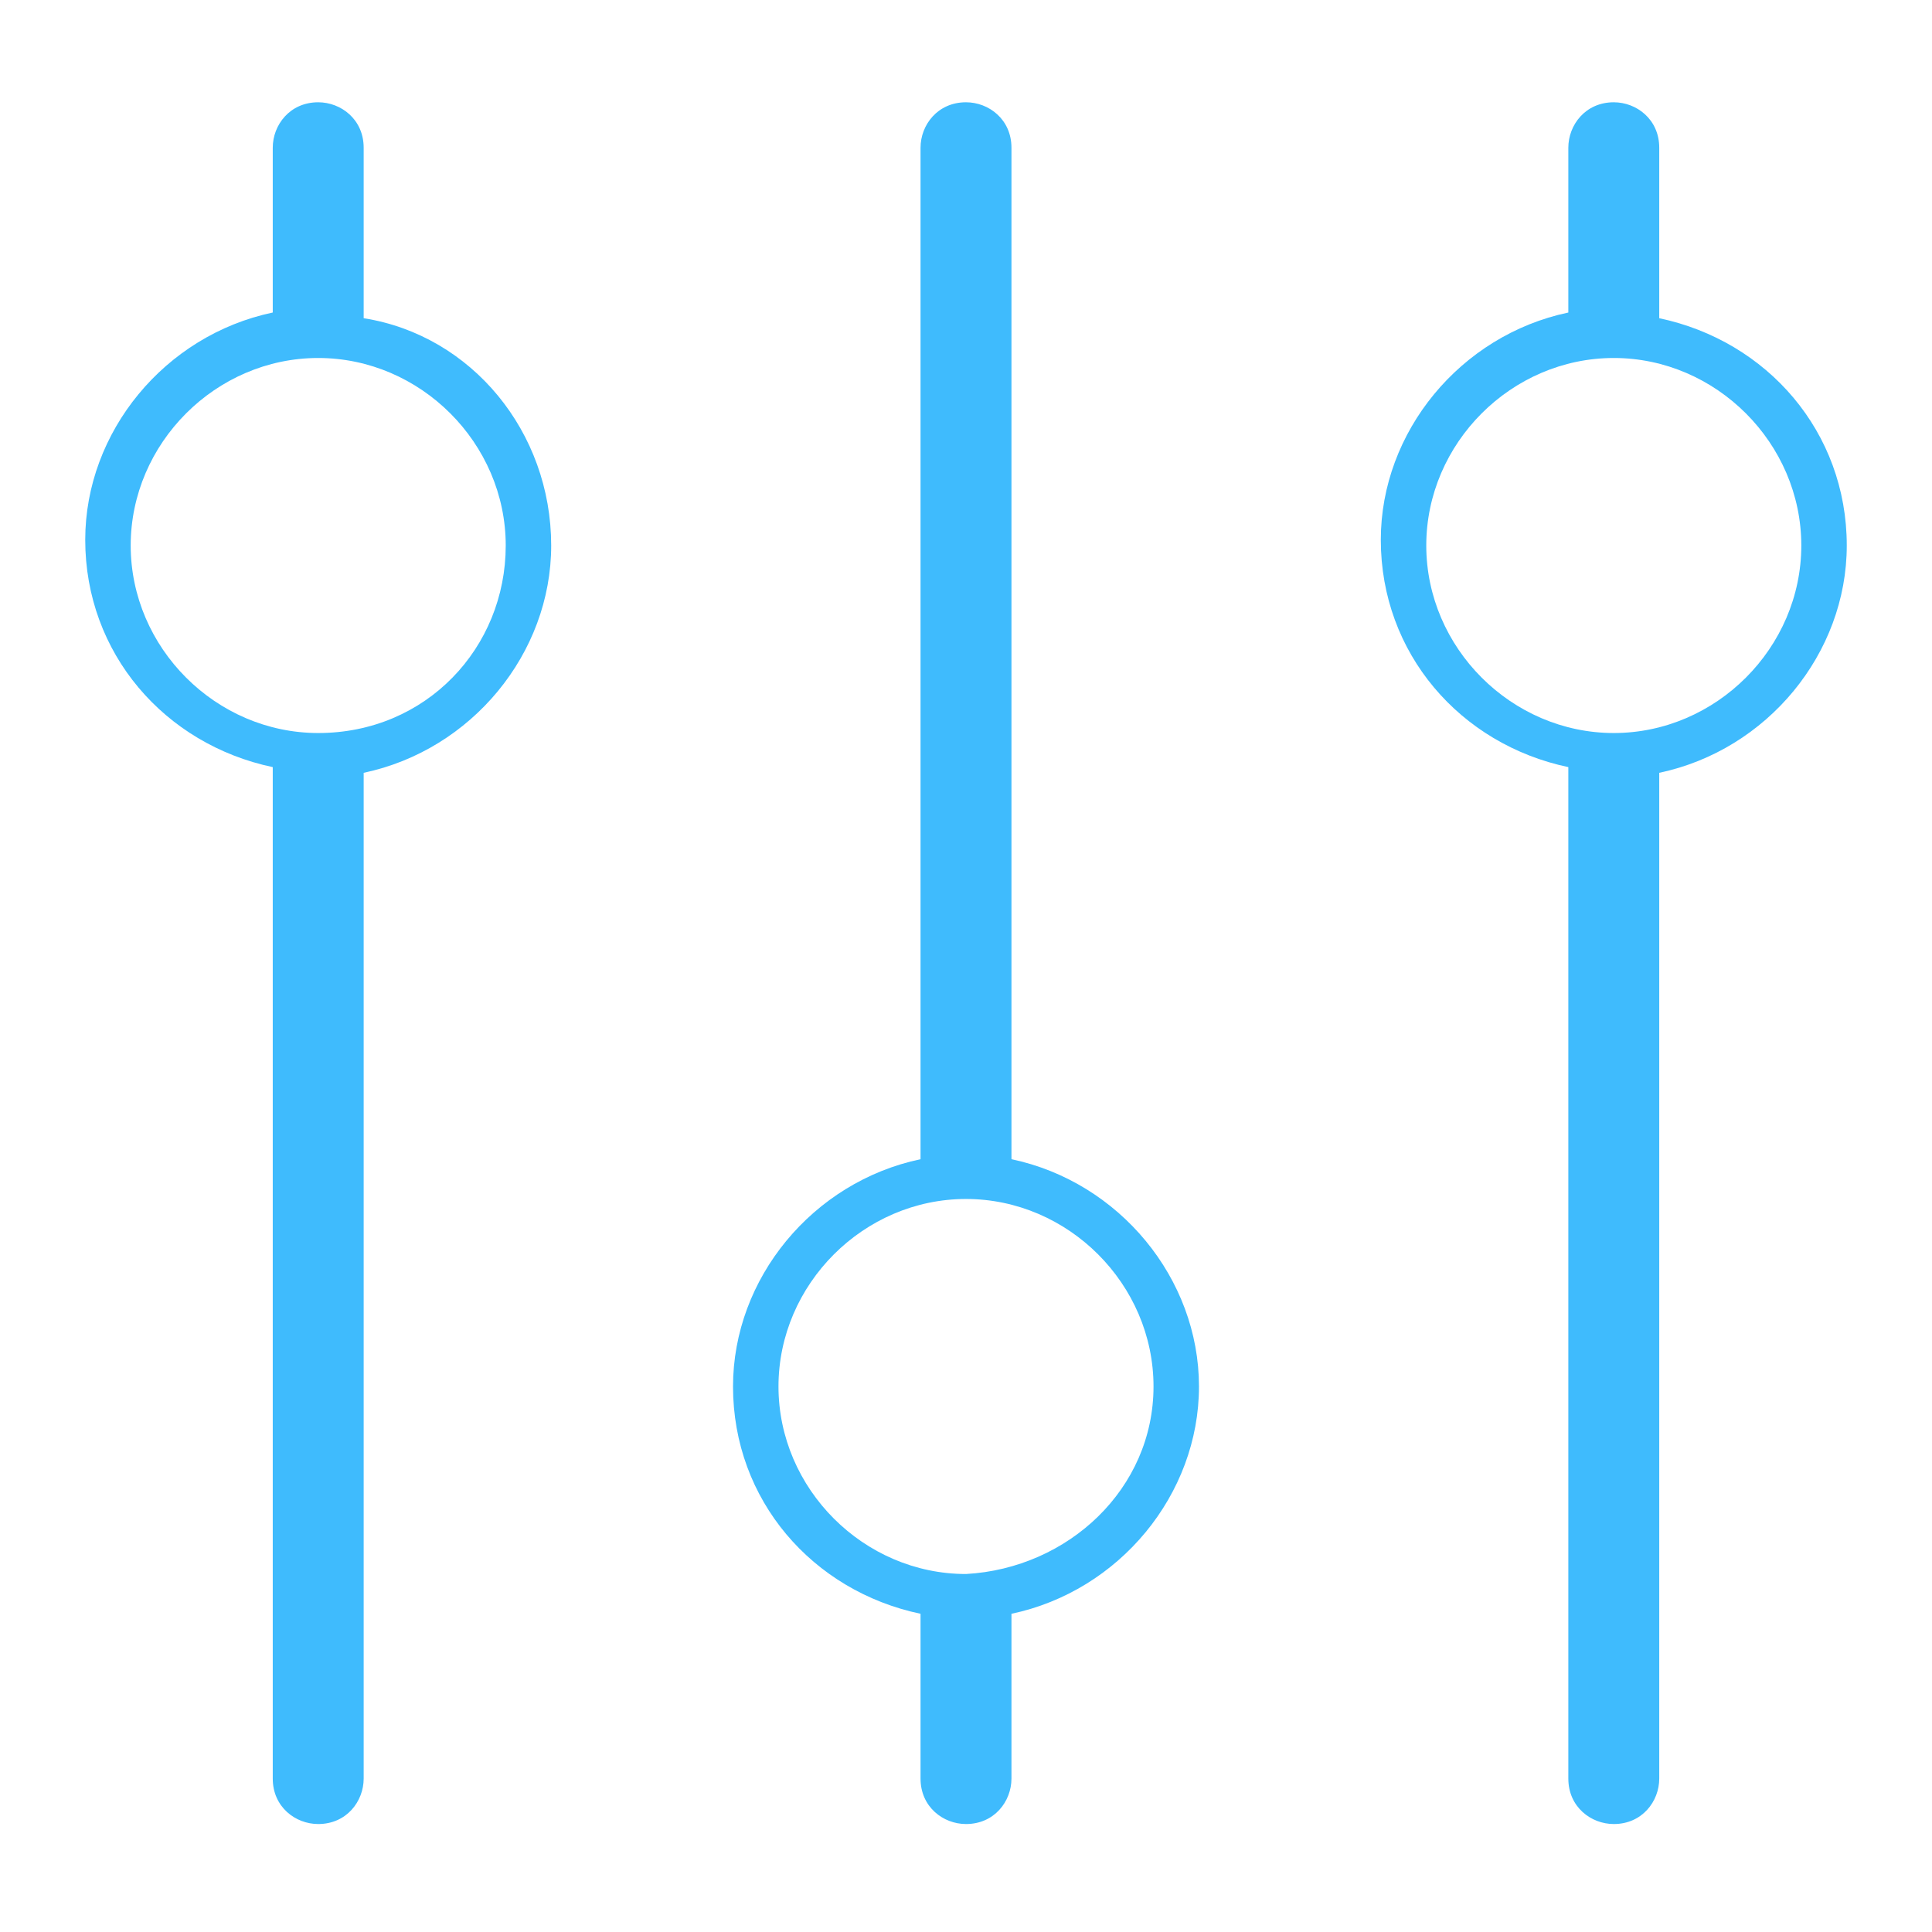
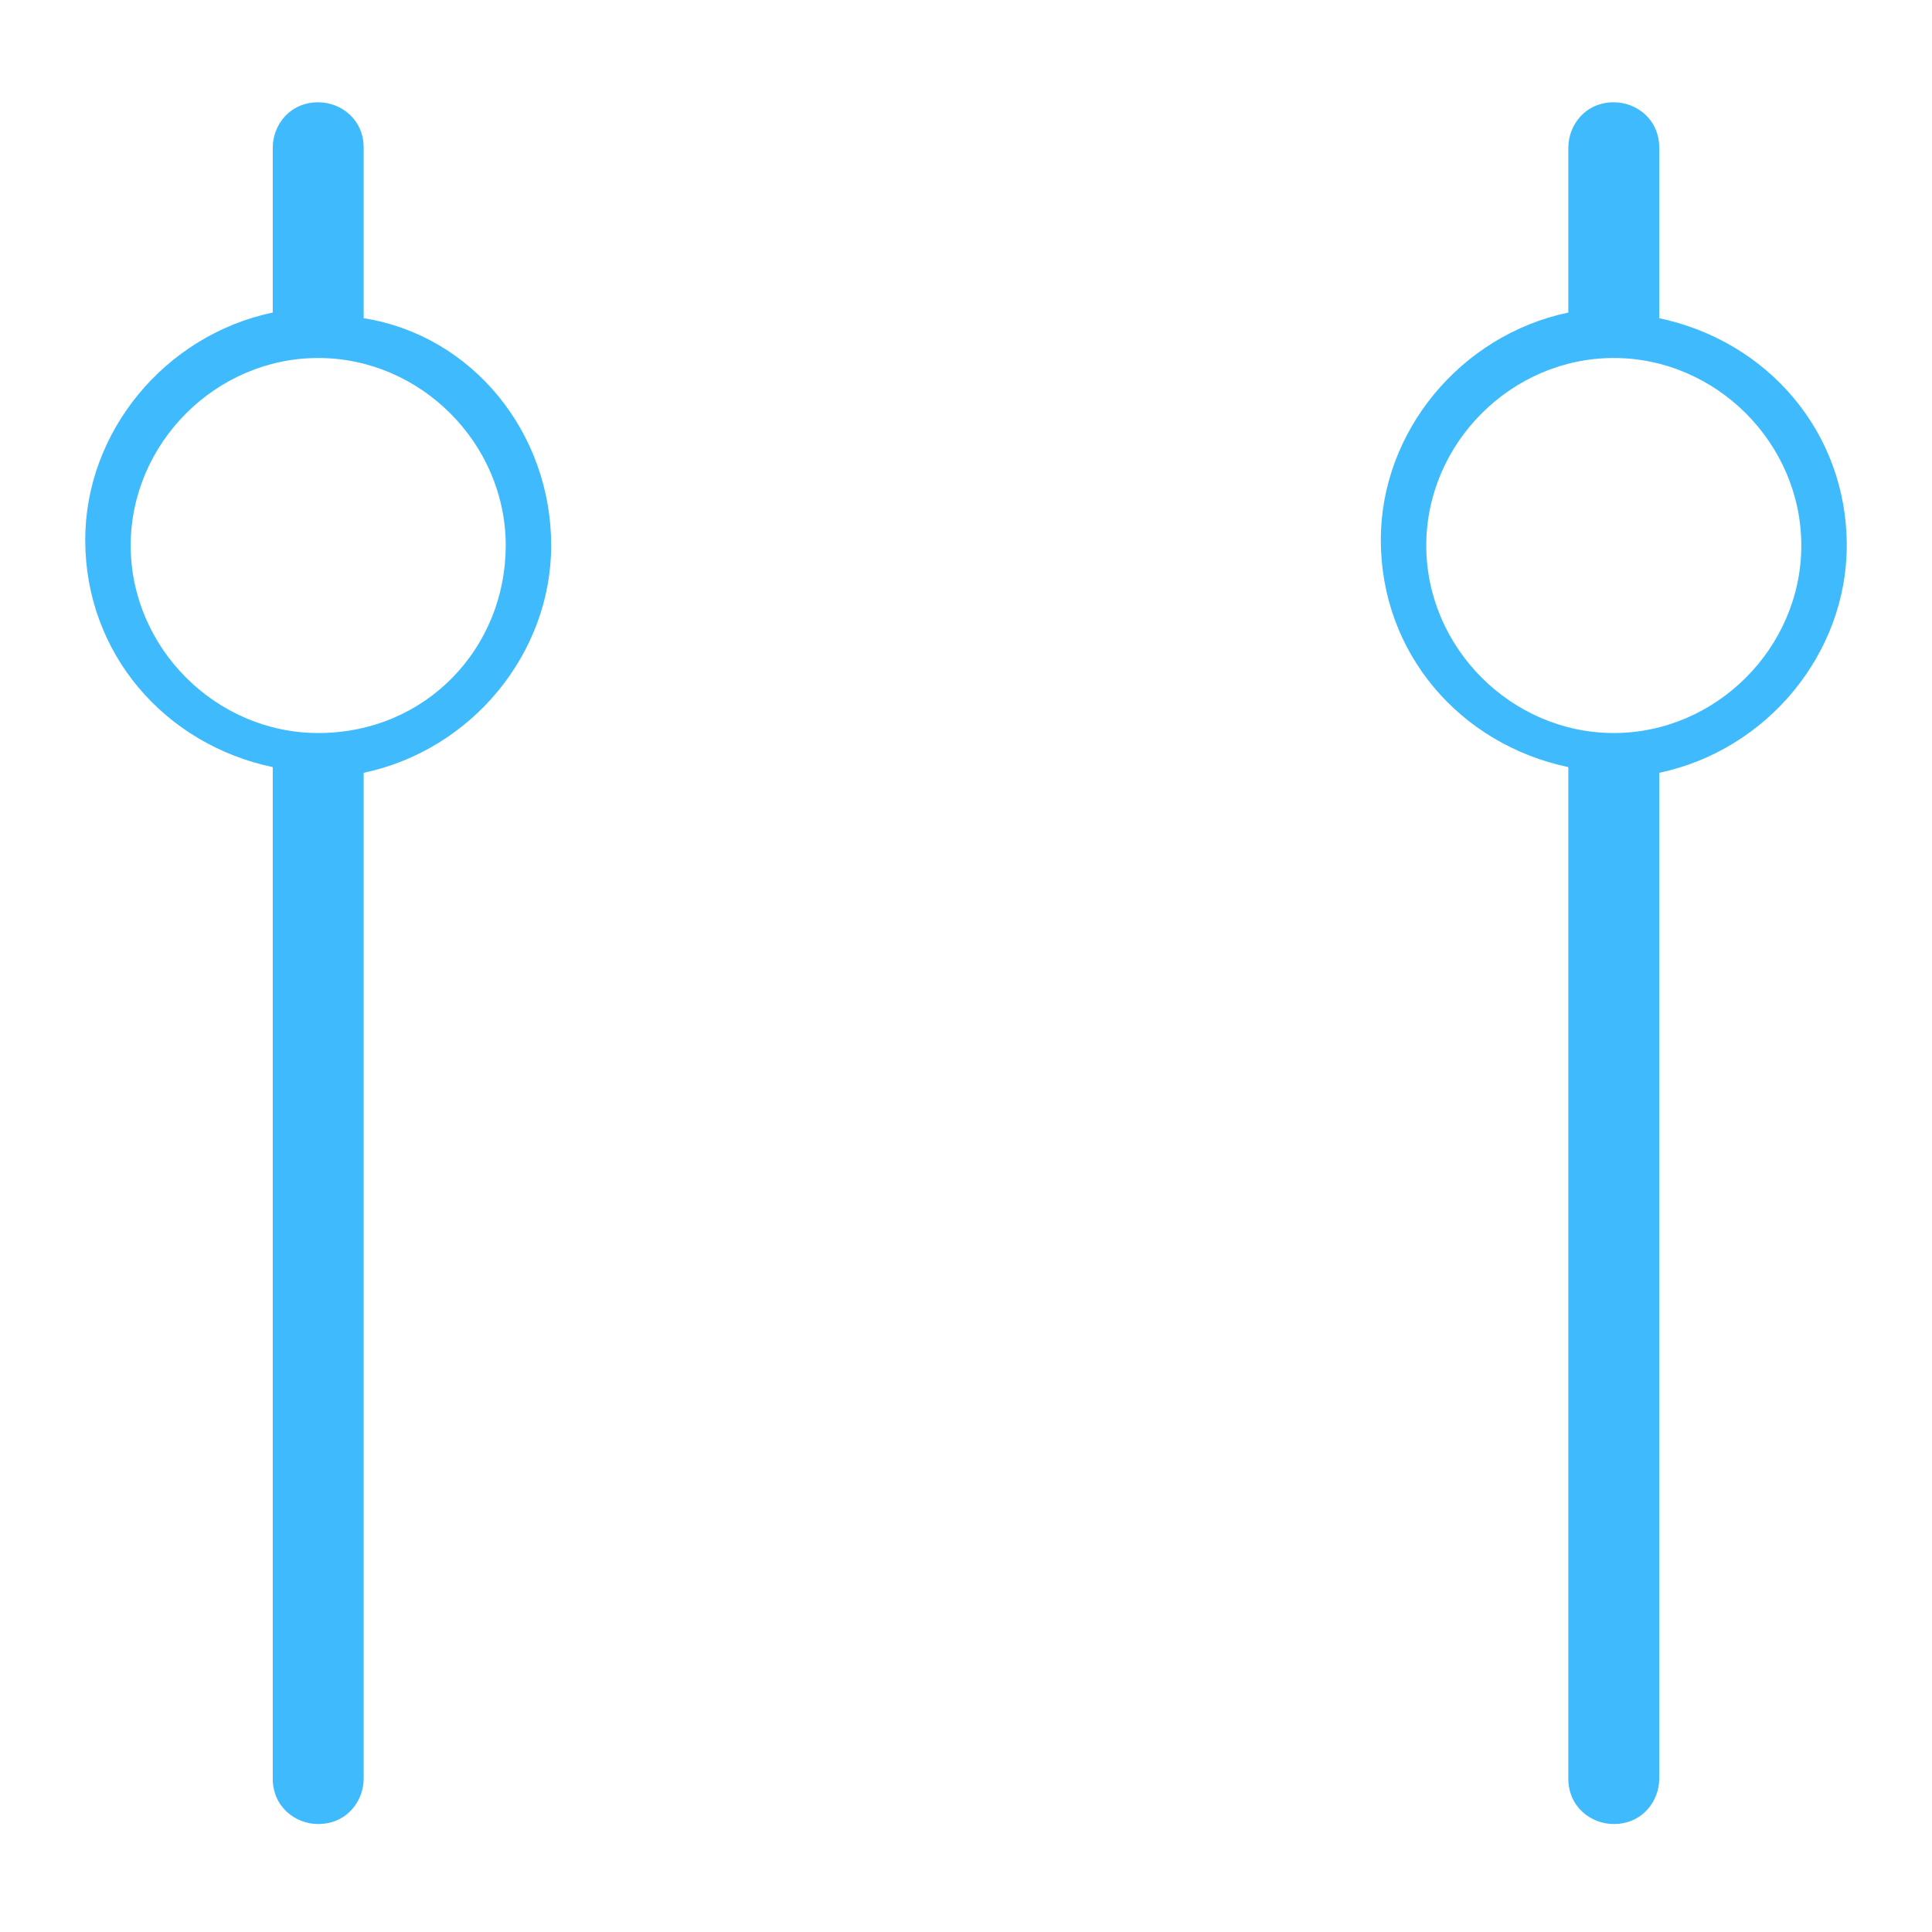
<svg xmlns="http://www.w3.org/2000/svg" version="1.1" id="Layer_1" x="0px" y="0px" viewBox="0 0 34 34" style="enable-background:new 0 0 34 34;" xml:space="preserve">
  <style type="text/css">
	.st0{fill:#3fbbfd;}
</style>
  <title>value-optimizedcompany</title>
  <path class="st0" d="M32.5,9.6c0-2-1.4-3.6-3.3-4c0,0,0-0.1,0-0.1V2.6c0-0.5-0.4-0.8-0.8-0.8l0,0c-0.5,0-0.8,0.4-0.8,0.8v2.8  c0,0,0,0.1,0,0.1c-1.9,0.4-3.3,2.1-3.3,4c0,2,1.4,3.6,3.3,4c0,0,0,0.1,0,0.1v17.7c0,0.5,0.4,0.8,0.8,0.8c0.5,0,0.8-0.4,0.8-0.8V13.7  c0,0,0-0.1,0-0.1C31.1,13.2,32.5,11.5,32.5,9.6z M28.4,12.9c-1.8,0-3.3-1.5-3.3-3.3c0-1.8,1.5-3.3,3.3-3.3l0,0  c1.8,0,3.3,1.5,3.3,3.3C31.7,11.4,30.2,12.9,28.4,12.9C28.4,12.9,28.4,12.9,28.4,12.9L28.4,12.9z" />
-   <path class="st0" d="M17.8,20.4C17.8,20.4,17.8,20.3,17.8,20.4V2.6c0-0.5-0.4-0.8-0.8-0.8c-0.5,0-0.8,0.4-0.8,0.8v17.7  c0,0,0,0.1,0,0.1c-1.9,0.4-3.3,2.1-3.3,4c0,2,1.4,3.6,3.3,4c0,0,0,0.1,0,0.1v2.8c0,0.5,0.4,0.8,0.8,0.8c0.5,0,0.8-0.4,0.8-0.8v-2.8  c0,0,0-0.1,0-0.1c1.9-0.4,3.3-2.1,3.3-4C21.1,22.5,19.7,20.8,17.8,20.4z M17,27.7L17,27.7c-1.8,0-3.3-1.5-3.3-3.3  c0-1.8,1.5-3.3,3.3-3.3l0,0c1.8,0,3.3,1.5,3.3,3.3C20.3,26.2,18.8,27.6,17,27.7L17,27.7z" />
  <path class="st0" d="M6.4,5.6C6.4,5.5,6.4,5.5,6.4,5.6V2.6c0-0.5-0.4-0.8-0.8-0.8c-0.5,0-0.8,0.4-0.8,0.8v2.8c0,0,0,0.1,0,0.1  c-1.9,0.4-3.3,2.1-3.3,4c0,2,1.4,3.6,3.3,4c0,0,0,0.1,0,0.1v17.7c0,0.5,0.4,0.8,0.8,0.8c0.5,0,0.8-0.4,0.8-0.8V13.7c0,0,0-0.1,0-0.1  c1.9-0.4,3.3-2.1,3.3-4C9.7,7.6,8.3,5.9,6.4,5.6z M5.6,12.9c-1.8,0-3.3-1.5-3.3-3.3c0-1.8,1.5-3.3,3.3-3.3l0,0  c1.8,0,3.3,1.5,3.3,3.3C8.9,11.4,7.5,12.9,5.6,12.9C5.6,12.9,5.6,12.9,5.6,12.9L5.6,12.9z" />
</svg>